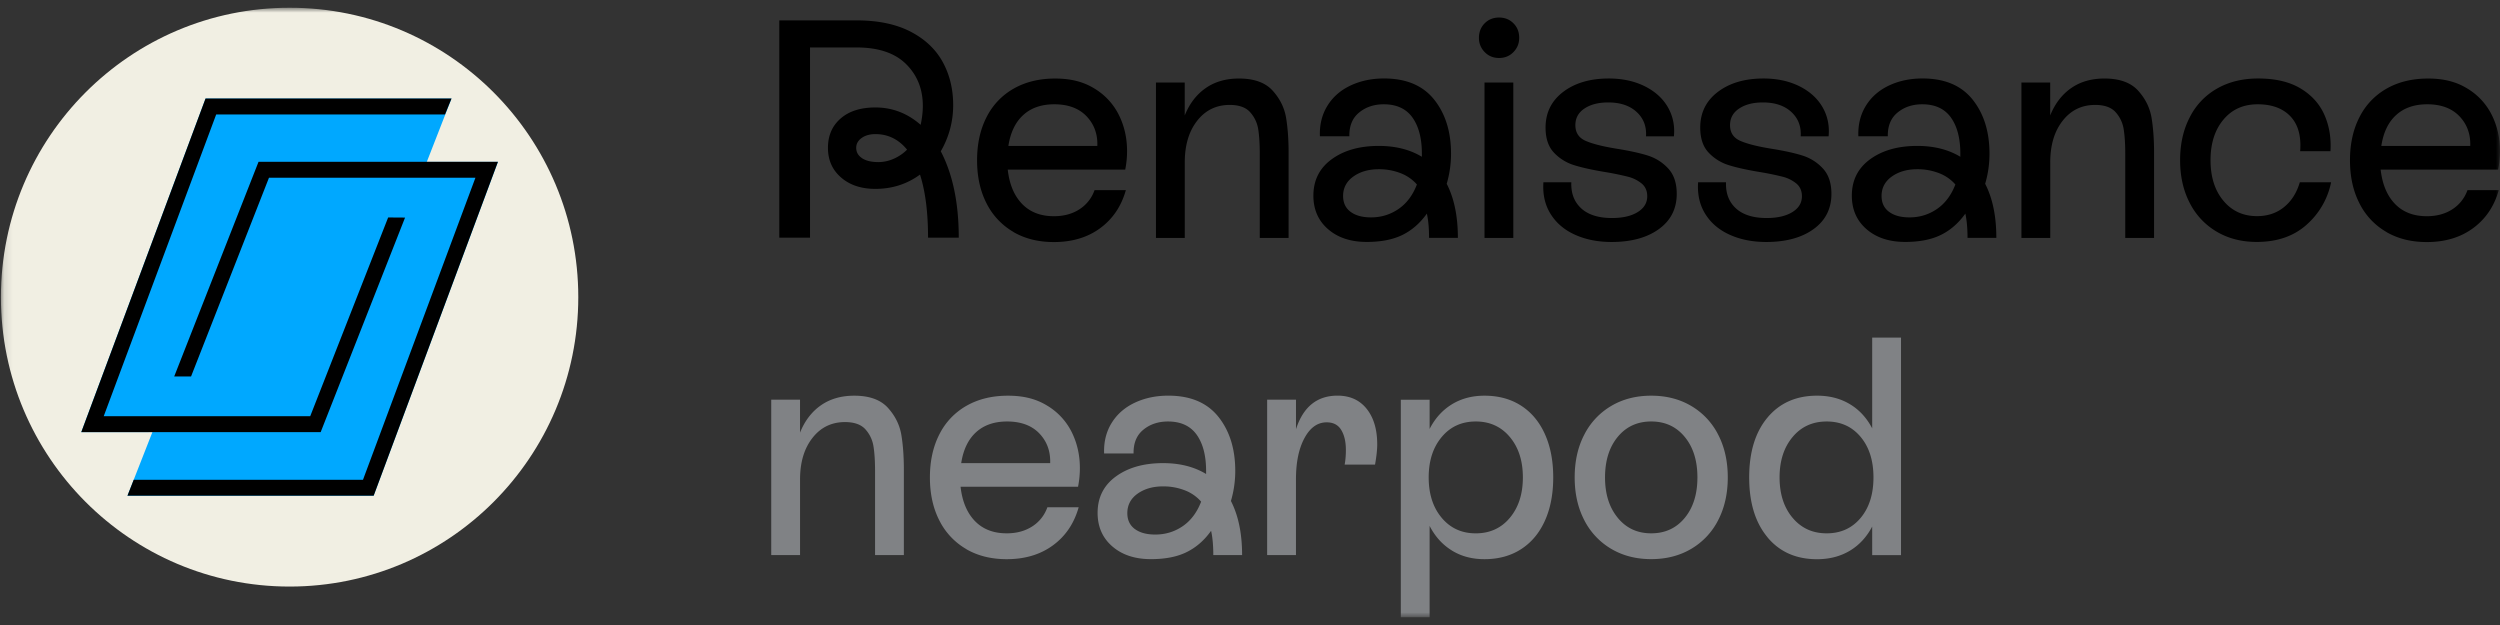
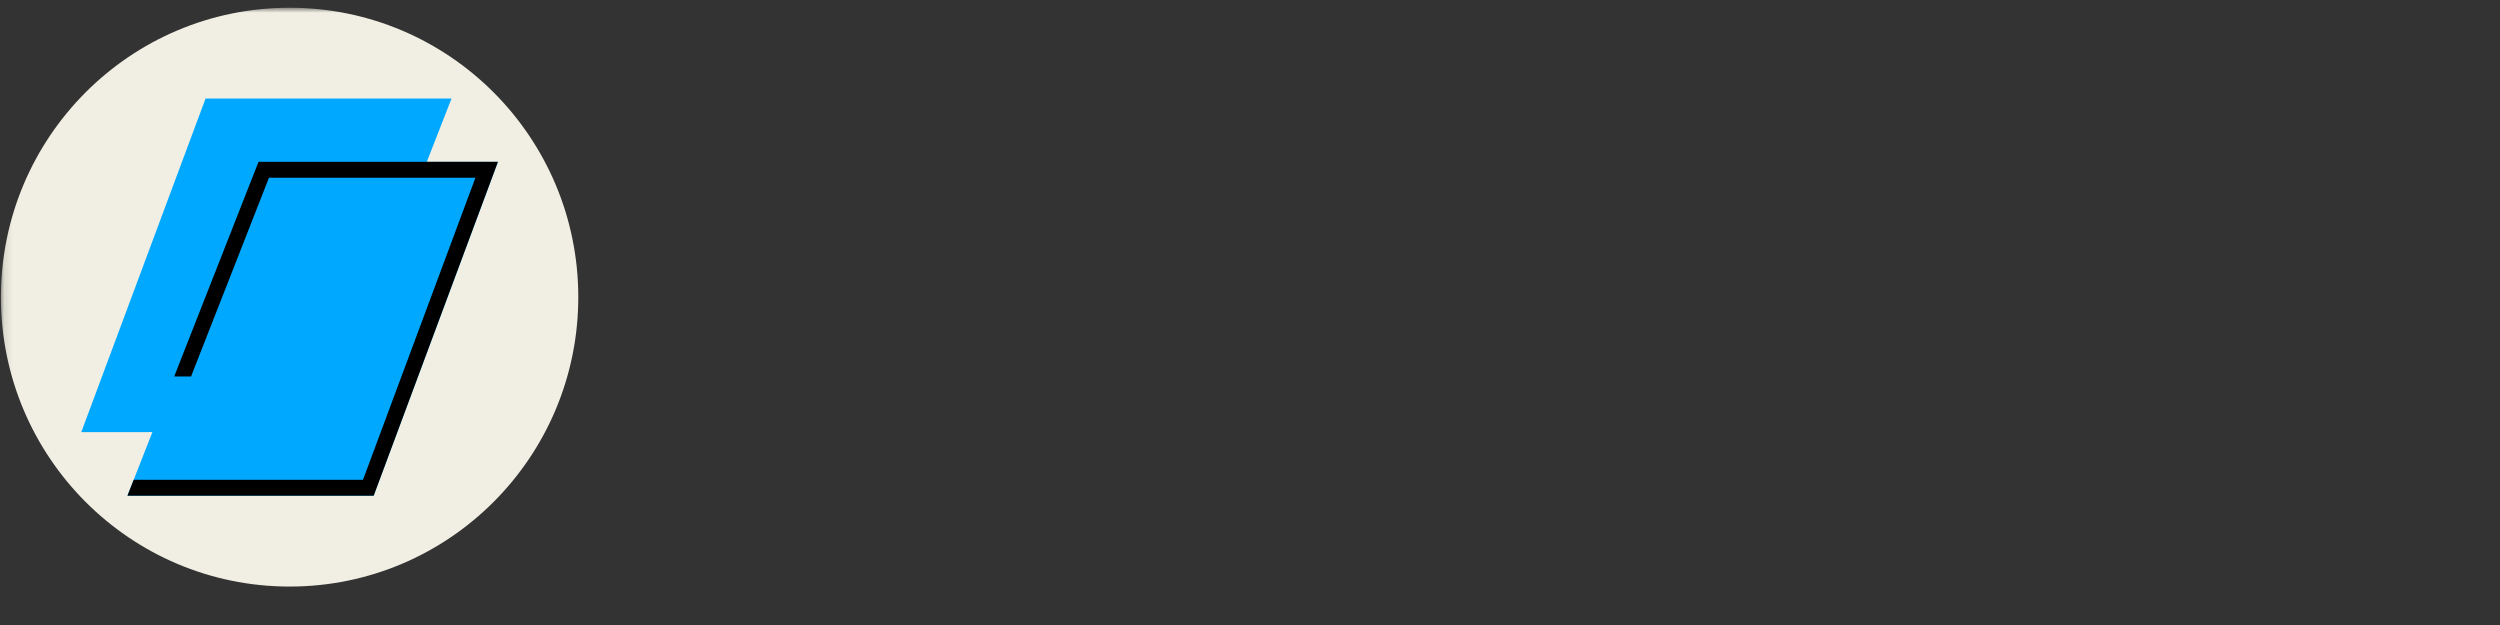
<svg xmlns="http://www.w3.org/2000/svg" width="296" height="74" fill="none" viewBox="0 0 296 74">
  <rect x="0" y="0" width="296" height="74" fill="#333333" stroke="none" />
  <mask id="a" width="296" height="74" x="0" y="0" maskUnits="userSpaceOnUse" style="mask-type:luminance">
    <path fill="#fff" d="M.109.916H296v72.168H.109z" />
  </mask>
  <g mask="url(#a)">
    <path fill="#f1efe3" d="M68.469 35.183c0 18.925-15.304 34.266-34.181 34.266S.108 54.108.108 35.183C.109 16.257 15.413.916 34.289.916c18.877 0 34.18 15.343 34.18 34.267" />
    <path fill="#00a8ff" d="m15.092 58.692 2.953-7.532-8.422.005L24.338 11.67h29.12l-2.924 7.493h8.422l-14.717 39.53z" />
    <path fill="#000" d="M44.241 58.691h-29.15l.74-1.883h27.147l13.313-35.763H31.846L22.62 44.576h-1.995L30.61 19.16h28.344z" />
-     <path fill="#000" d="M37.967 51.164H9.623l14.712-39.495h29.123l-.77 1.884H25.596L12.28 49.28H36.73l9.228-23.532 2.001.014zm54.3-48.75h9.14q3.816-.001 6.387 1.324c1.709.884 2.984 2.08 3.816 3.59q1.248 2.264 1.247 5.135a10.8 10.8 0 0 1-1.469 5.449c1.42 2.724 2.129 6.13 2.129 10.23h-3.636q.002-4.491-.952-7.47-2.314 1.692-5.287 1.691-2.497.002-4.054-1.344-1.559-1.345-1.558-3.515-.001-2.17 1.506-3.478c1.001-.87 2.374-1.303 4.11-1.303 2.005 0 3.796.686 5.359 2.057.169-.785.258-1.53.258-2.245q.001-2.98-1.981-4.947c-1.325-1.313-3.279-1.97-5.871-1.97h-5.505v22.519h-3.637V2.414zm9.802 16.319q.695.46 1.949.46a4.5 4.5 0 0 0 1.781-.388 5.1 5.1 0 0 0 1.598-1.086c-1.003-1.227-2.255-1.84-3.746-1.84-.66 0-1.208.153-1.634.46q-.642.46-.642 1.162-.001.77.7 1.232m17.905 8.721a8.1 8.1 0 0 1-3.176-3.384c-.749-1.462-1.118-3.158-1.118-5.095q0-2.907 1.118-5.095a8 8 0 0 1 3.212-3.385c1.393-.794 3.031-1.196 4.916-1.196 1.884 0 3.358.391 4.641 1.178a7.6 7.6 0 0 1 2.899 3.13q.97 1.95.972 4.269c.001.74-.072 1.48-.218 2.206h-13.91q.295 2.613 1.705 4.067 1.411 1.452 3.765 1.45 1.761 0 3.028-.824a4.42 4.42 0 0 0 1.782-2.264h3.706c-.541 1.916-1.555 3.415-3.047 4.51q-2.238 1.64-5.469 1.639-2.752.002-4.812-1.197m9.95-10.186q.075-2.095-1.281-3.515-1.359-1.414-3.817-1.414-2.278.001-3.67 1.268-1.396 1.269-1.765 3.663h10.533zm6.936-7.506h3.412v3.901q.843-2.098 2.477-3.237c1.086-.76 2.405-1.138 3.946-1.138q2.678-.001 3.982 1.432 1.3 1.436 1.598 3.237.295 1.803.294 4.123V28.17h-3.412v-9.968c0-1.153-.063-2.119-.182-2.89a3.9 3.9 0 0 0-.954-2.022c-.511-.577-1.323-.867-2.423-.867-1.588 0-2.876.624-3.852 1.876q-1.47 1.873-1.469 4.93v8.939h-3.412V9.771zm32.077 15.526q-1.21 1.694-2.899 2.524-1.69.826-4.222.824c-1.884 0-3.408-.5-4.57-1.508q-1.742-1.508-1.741-3.975 0-2.724 2.165-4.305t5.58-1.58q2.972.001 5.099 1.286v-.366c0-1.817-.374-3.242-1.119-4.287q-1.12-1.561-3.392-1.562c-1.149 0-2.125.325-2.917.974-.798.65-1.18 1.588-1.158 2.813h-3.488c-.049-1.377.249-2.58.9-3.627.644-1.04 1.566-1.84 2.752-2.394s2.504-.824 3.946-.824q3.927 0 5.928 2.499 2 2.506 2.001 6.405c0 1.226-.175 2.414-.512 3.566.882 1.72 1.322 3.849 1.322 6.405H169.2q.001-1.695-.258-2.872m-9.033-.216q.88.663 2.423.662 1.797 0 3.247-.993 1.45-.99 2.183-2.904a4.9 4.9 0 0 0-1.948-1.345 7 7 0 0 0-2.569-.46q-1.797 0-3.01.866-1.21.867-1.212 2.299 0 1.213.882 1.876m15.879-18.915a2.34 2.34 0 0 1-.678-1.692c0-.66.227-1.26.678-1.71.455-.455 1.019-.685 1.705-.685s1.252.23 1.707.686c.453.455.676 1.021.676 1.709 0 .687-.227 1.226-.676 1.692-.455.47-1.021.702-1.707.702q-1.03 0-1.705-.702m-.018 3.608h3.41V28.17h-3.41zm11.451 14.901c.832.758 2.044 1.142 3.634 1.142q1.911.001 3.047-.7 1.134-.697 1.135-1.876c0-.639-.218-1.137-.658-1.508a4.2 4.2 0 0 0-1.635-.809 34 34 0 0 0-2.699-.553c-1.492-.246-2.714-.515-3.654-.809a5.5 5.5 0 0 1-2.405-1.492q-.988-1.05-.988-2.959c0-1.768.7-3.175 2.094-4.234 1.393-1.054 3.194-1.58 5.393-1.58q2.386-.001 4.222.901 1.838.906 2.753 2.465c.61 1.046.855 2.201.735 3.479h-3.304c.076-1.179-.3-2.138-1.119-2.89-.819-.75-1.941-1.12-3.357-1.12q-1.725 0-2.808.719-1.08.717-1.08 1.968c0 .884.404 1.507 1.21 1.858q1.212.536 3.706.939c1.519.245 2.739.512 3.67.808a5.5 5.5 0 0 1 2.405 1.526q1.01 1.087 1.012 3 0 2.648-2.113 4.176-2.11 1.528-5.598 1.528-2.423 0-4.31-.848-1.893-.845-2.9-2.449-1.011-1.598-.864-3.772h3.304q-.074 1.95 1.176 3.09m18.311 0c.832.758 2.044 1.142 3.634 1.142q1.91.001 3.047-.7 1.135-.697 1.135-1.876c0-.639-.219-1.137-.659-1.508a4.2 4.2 0 0 0-1.634-.809 34 34 0 0 0-2.7-.553c-1.492-.246-2.713-.515-3.651-.809a5.5 5.5 0 0 1-2.405-1.492q-.991-1.05-.991-2.959c0-1.768.7-3.175 2.095-4.234q2.091-1.58 5.393-1.58 2.386-.001 4.223.901 1.837.906 2.752 2.465c.61 1.046.855 2.201.736 3.479h-3.305c.075-1.179-.3-2.138-1.119-2.89-.819-.75-1.941-1.12-3.358-1.12q-1.724 0-2.805.719-1.083.717-1.083 1.968c0 .884.404 1.507 1.211 1.858.806.358 2.044.67 3.706.939 1.519.245 2.739.512 3.669.808a5.5 5.5 0 0 1 2.406 1.526q1.01 1.087 1.012 3 0 2.648-2.111 4.176-2.113 1.528-5.601 1.528c-1.616 0-3.05-.282-4.31-.848q-1.892-.845-2.899-2.449c-.673-1.066-.964-2.322-.864-3.772h3.305q-.074 1.95 1.174 3.09m27.157.625q-1.209 1.694-2.901 2.524-1.689.826-4.222.824c-1.883 0-3.406-.5-4.57-1.508q-1.742-1.508-1.741-3.975 0-2.724 2.165-4.305 2.167-1.58 5.581-1.58 2.975.001 5.1 1.286v-.366c0-1.817-.375-3.242-1.118-4.287q-1.123-1.561-3.394-1.562c-1.149 0-2.125.325-2.917.974-.798.65-1.18 1.588-1.159 2.813h-3.487c-.049-1.377.249-2.58.9-3.627.646-1.04 1.568-1.84 2.751-2.394 1.186-.554 2.505-.824 3.948-.824q3.926 0 5.927 2.499 2 2.506 2.001 6.405-.002 1.838-.513 3.566c.883 1.72 1.323 3.849 1.323 6.405h-3.412q0-1.695-.258-2.872m-9.032-.216q.88.663 2.423.662 1.796 0 3.246-.993c.967-.66 1.692-1.629 2.183-2.904a4.9 4.9 0 0 0-1.947-1.345 7 7 0 0 0-2.569-.46q-1.797 0-3.011.866-1.211.867-1.212 2.299 0 1.213.882 1.876m15.673-15.307h3.412v3.901c.561-1.398 1.391-2.479 2.477-3.237 1.086-.76 2.405-1.138 3.946-1.138q2.68-.001 3.982 1.432 1.3 1.436 1.598 3.237.295 1.803.294 4.123V28.17h-3.411v-9.968c0-1.153-.062-2.119-.183-2.89a3.9 3.9 0 0 0-.952-2.022q-.771-.866-2.423-.867-2.389-.001-3.854 1.876-1.47 1.873-1.469 4.93v8.939h-3.412V9.771zm19.933 4.121a8.06 8.06 0 0 1 3.228-3.402q2.09-1.198 4.882-1.197 3.046.001 5.01 1.178 1.964 1.18 2.824 3.127.863 1.952.718 4.305h-3.594c.022-.148.034-.379.034-.702 0-1.544-.445-2.742-1.34-3.585-.895-.844-2.133-1.268-3.724-1.268-1.687 0-3.042.606-4.052 1.822q-1.524 1.82-1.523 4.8 0 2.978 1.523 4.799 1.523 1.823 3.981 1.822c1.247 0 2.312-.352 3.194-1.067q1.322-1.066 1.871-2.942h3.706a9.1 9.1 0 0 1-2.9 5.023q-2.277 2.041-5.91 2.04-2.678-.001-4.735-1.214a8.27 8.27 0 0 1-3.193-3.403c-.758-1.461-1.14-3.143-1.14-5.059s.377-3.608 1.14-5.077m23.267 13.563a8.07 8.07 0 0 1-3.175-3.385c-.749-1.462-1.119-3.158-1.119-5.095q0-2.907 1.119-5.095a8 8 0 0 1 3.211-3.385c1.393-.794 3.033-1.196 4.917-1.196s3.357.391 4.64 1.178a7.6 7.6 0 0 1 2.9 3.13c.645 1.3.972 2.724.972 4.269q0 1.106-.218 2.206h-13.911q.297 2.613 1.705 4.067c.94.969 2.198 1.45 3.764 1.45 1.176 0 2.183-.275 3.029-.824a4.43 4.43 0 0 0 1.783-2.264h3.705c-.539 1.916-1.555 3.415-3.047 4.51q-2.237 1.64-5.47 1.639-2.753.002-4.805-1.197m9.945-10.186q.073-2.095-1.283-3.515-1.358-1.414-3.816-1.414-2.277.001-3.67 1.268-1.398 1.269-1.76 3.663h10.534-.005z" />
-     <path fill="#808285" d="M91.308 47.322h3.414v3.903c.559-1.398 1.389-2.477 2.475-3.237 1.086-.758 2.405-1.138 3.946-1.138q2.68-.001 3.982 1.432 1.302 1.436 1.598 3.237c.199 1.202.294 2.578.294 4.123v10.081h-3.41v-9.97q-.001-1.73-.184-2.888a3.9 3.9 0 0 0-.952-2.025q-.771-.864-2.423-.866c-1.59 0-2.878.627-3.852 1.877q-1.472 1.874-1.47 4.929v8.94h-3.412V47.322zm23.087 17.683a8.1 8.1 0 0 1-3.176-3.384c-.748-1.462-1.118-3.158-1.118-5.095q0-2.907 1.118-5.096a8 8 0 0 1 3.212-3.384c1.393-.794 3.031-1.196 4.916-1.196 1.884 0 3.358.391 4.641 1.178a7.6 7.6 0 0 1 2.899 3.126q.97 1.951.971 4.27 0 1.103-.217 2.204h-13.91q.294 2.615 1.705 4.069 1.411 1.451 3.763 1.45c1.177 0 2.184-.276 3.03-.826a4.4 4.4 0 0 0 1.78-2.263h3.706q-.806 2.87-3.045 4.51t-5.471 1.639q-2.752.002-4.81-1.198m9.951-10.176q.072-2.095-1.281-3.514-1.36-1.414-3.82-1.415-2.274.001-3.67 1.268c-.931.849-1.517 2.066-1.762 3.661zm19.049 8.02c-.805 1.13-1.772 1.968-2.9 2.522-1.126.554-2.533.827-4.222.827-1.883 0-3.406-.5-4.57-1.509q-1.742-1.508-1.741-3.974 0-2.726 2.165-4.305 2.167-1.58 5.581-1.58 2.975-.001 5.1 1.286v-.367q-.002-2.72-1.118-4.286-1.123-1.562-3.394-1.563c-1.149 0-2.126.325-2.918.974-.797.65-1.18 1.588-1.158 2.811h-3.487c-.049-1.374.249-2.58.9-3.626.646-1.04 1.568-1.839 2.751-2.393 1.186-.553 2.505-.826 3.948-.826q3.926.001 5.927 2.5 2 2.507 2.001 6.406c0 1.227-.174 2.414-.513 3.567.882 1.72 1.323 3.848 1.323 6.403h-3.41q0-1.695-.26-2.87m-9.032-.22q.879.66 2.423.66 1.796 0 3.248-.99 1.446-.992 2.181-2.907a4.9 4.9 0 0 0-1.947-1.345 7 7 0 0 0-2.569-.46c-1.2 0-2.201.289-3.013.866q-1.208.867-1.209 2.3-.001 1.212.881 1.877m15.678-15.309h3.41v3.497q1.284-3.974 4.918-3.975 2.205.002 3.452 1.563 1.249 1.568 1.248 4.21.002.92-.259 2.395h-3.598q.146-.77.146-1.729.002-1.47-.552-2.376-.546-.902-1.723-.902c-1.079 0-1.952.623-2.623 1.858-.673 1.242-1.011 2.864-1.011 4.877v8.98h-3.413V47.322zM171.89 65.17c-1.114-.686-1.985-1.657-2.624-2.905v10.818h-3.41V47.326h3.41v3.462q.954-1.875 2.624-2.908 1.673-1.03 3.871-1.03c1.66 0 3.109.391 4.331 1.178q1.834 1.178 2.821 3.366c.661 1.462.989 3.17.989 5.132 0 1.959-.328 3.675-.989 5.134-.658 1.462-1.602 2.58-2.823 3.367q-1.837 1.18-4.33 1.18-2.205 0-3.87-1.032m-1.193-3.866q1.543 1.84 4.034 1.84c1.662 0 3.013-.614 4.036-1.84q1.542-1.845 1.541-4.783.001-2.942-1.541-4.782-1.543-1.841-4.036-1.84c-1.66 0-3.009.612-4.034 1.84q-1.541 1.84-1.541 4.782c0 1.959.513 3.56 1.541 4.782m20.074 3.678a8.3 8.3 0 0 1-3.194-3.402c-.757-1.462-1.135-3.143-1.135-5.06s.378-3.599 1.135-5.058a8.3 8.3 0 0 1 3.194-3.403q2.056-1.214 4.734-1.214t4.734 1.214a8.27 8.27 0 0 1 3.194 3.403q1.136 2.192 1.136 5.059 0 2.869-1.136 5.059a8.27 8.27 0 0 1-3.194 3.402q-2.056 1.214-4.734 1.215-2.678 0-4.734-1.215m.77-3.68q1.506 1.841 3.964 1.84 2.461.001 3.964-1.822 1.505-1.82 1.506-4.8 0-2.98-1.506-4.799-1.503-1.823-3.964-1.822-2.458-.001-3.964 1.822-1.503 1.82-1.505 4.8c0 1.986.504 3.557 1.505 4.78m17.727 2.3q-2.164-2.593-2.164-7.081 0-4.49 2.164-7.082 2.166-2.593 5.87-2.594c1.471 0 2.757.33 3.87.995 1.114.66 2.001 1.62 2.66 2.871V39.972h3.412v25.757h-3.412v-3.385c-.659 1.25-1.55 2.21-2.66 2.87-1.113.661-2.405.997-3.87.997q-3.706 0-5.87-2.595m2.975-2.31q1.544 1.843 4.036 1.841 2.493.001 4.018-1.822 1.522-1.82 1.522-4.8t-1.522-4.799q-1.525-1.823-4.018-1.822c-1.662 0-3.012.612-4.036 1.84q-1.542 1.84-1.541 4.782c0 1.959.512 3.557 1.541 4.78" />
  </g>
</svg>